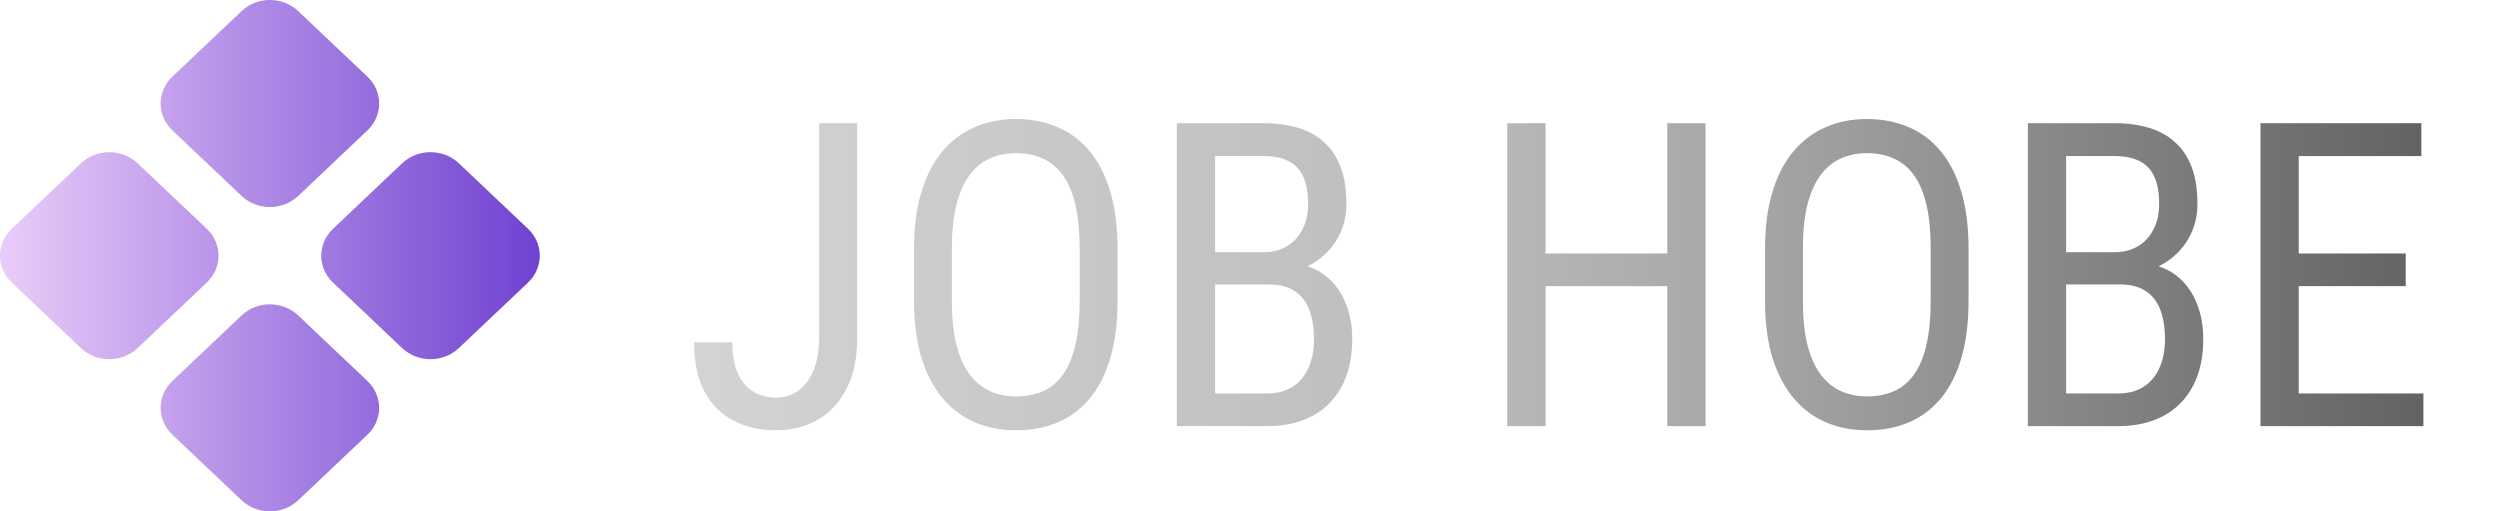
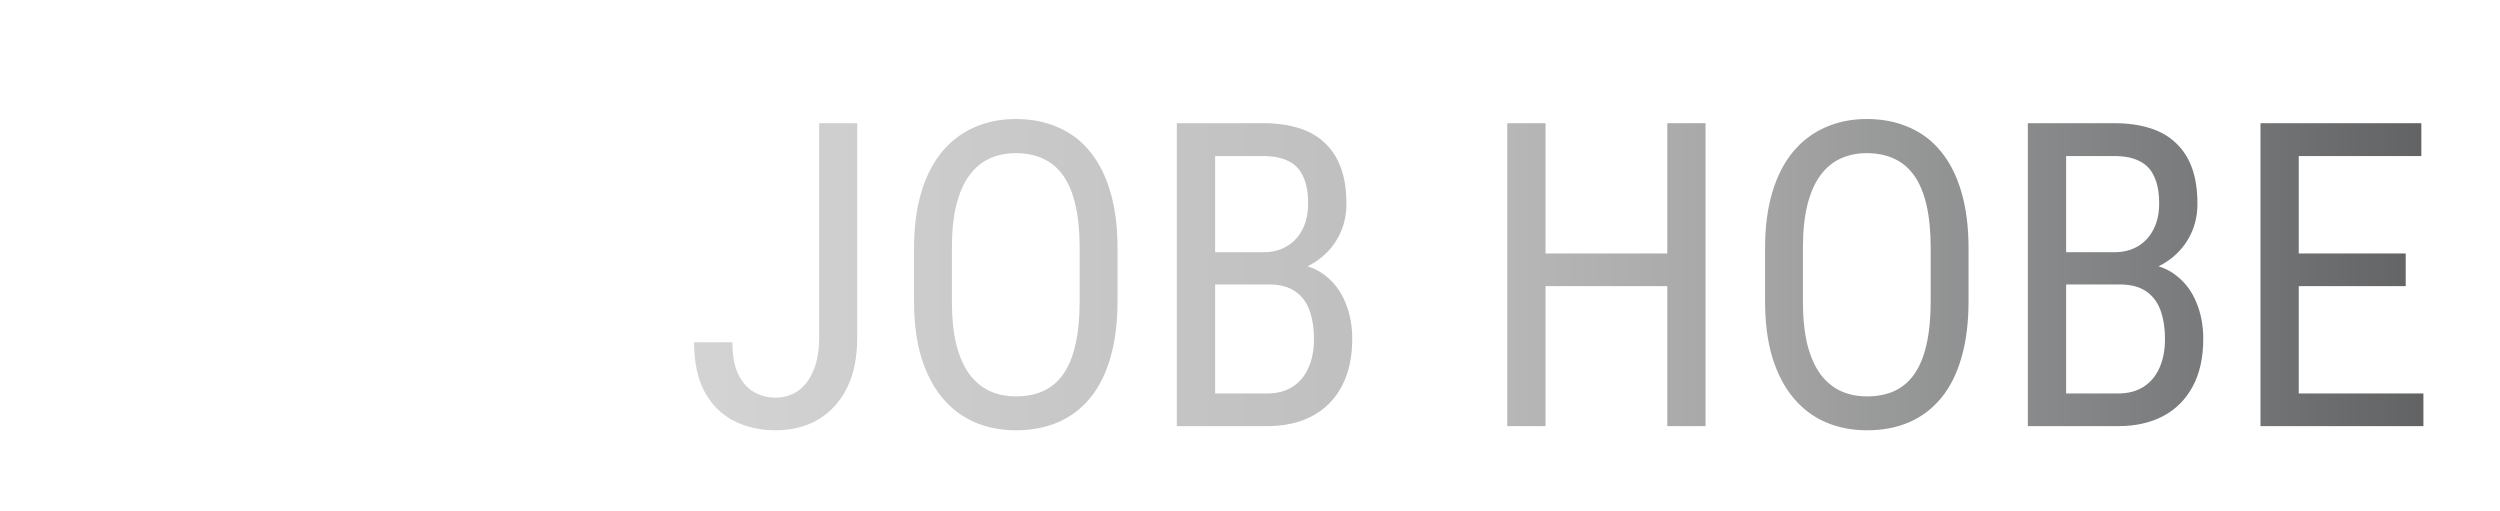
<svg xmlns="http://www.w3.org/2000/svg" width="88" height="18" viewBox="0 0 88 18" fill="none">
-   <path d="M16.152 12.252C15.601 12.774 14.707 12.774 14.155 12.252L11.721 9.946C11.17 9.423 11.17 8.577 11.721 8.054L14.155 5.748C14.707 5.226 15.601 5.226 16.152 5.748L18.587 8.054C19.138 8.577 19.138 9.423 18.587 9.946L16.152 12.252ZM4.844 12.252C4.293 12.774 3.399 12.774 2.848 12.252L0.414 9.946C-0.138 9.423 -0.138 8.577 0.414 8.054L2.848 5.748C3.399 5.226 4.293 5.226 4.844 5.748L7.279 8.054C7.83 8.577 7.83 9.423 7.279 9.946L4.844 12.252ZM10.498 17.608C9.947 18.131 9.053 18.131 8.502 17.608L6.067 15.302C5.516 14.78 5.516 13.933 6.067 13.411L8.502 11.104C9.053 10.582 9.947 10.582 10.498 11.104L12.933 13.411C13.484 13.933 13.484 14.78 12.933 15.302L10.498 17.608ZM10.498 6.895C9.947 7.418 9.053 7.418 8.502 6.895L6.067 4.589C5.516 4.067 5.516 3.22 6.067 2.698L8.502 0.392C9.053 -0.131 9.947 -0.131 10.498 0.392L12.933 2.698C13.484 3.22 13.484 4.067 12.933 4.59L10.498 6.895Z" fill="url(#paint0_linear_204_200)" />
  <path d="M28.834 11.887V4.336H30.174V11.887C30.174 12.59 30.052 13.184 29.808 13.667C29.564 14.15 29.225 14.519 28.79 14.773C28.36 15.022 27.865 15.146 27.303 15.146C26.752 15.146 26.258 15.034 25.824 14.81C25.389 14.585 25.047 14.243 24.798 13.784C24.554 13.325 24.432 12.747 24.432 12.048H25.78C25.78 12.498 25.846 12.866 25.977 13.154C26.114 13.442 26.297 13.655 26.527 13.791C26.756 13.928 27.015 13.997 27.303 13.997C27.596 13.997 27.857 13.918 28.087 13.762C28.316 13.601 28.497 13.364 28.629 13.052C28.766 12.734 28.834 12.346 28.834 11.887ZM39.337 8.745V10.598C39.337 11.35 39.254 12.012 39.088 12.583C38.927 13.149 38.69 13.623 38.377 14.004C38.065 14.385 37.689 14.67 37.249 14.861C36.81 15.051 36.315 15.146 35.763 15.146C35.23 15.146 34.745 15.051 34.305 14.861C33.866 14.67 33.487 14.385 33.17 14.004C32.852 13.623 32.606 13.149 32.43 12.583C32.259 12.012 32.174 11.35 32.174 10.598V8.745C32.174 7.993 32.259 7.334 32.43 6.768C32.601 6.196 32.845 5.72 33.163 5.339C33.48 4.958 33.858 4.673 34.298 4.482C34.737 4.287 35.223 4.189 35.755 4.189C36.307 4.189 36.803 4.287 37.242 4.482C37.687 4.673 38.062 4.958 38.37 5.339C38.683 5.72 38.922 6.196 39.088 6.768C39.254 7.334 39.337 7.993 39.337 8.745ZM38.004 10.598V8.73C38.004 8.145 37.955 7.642 37.857 7.222C37.76 6.797 37.616 6.45 37.425 6.182C37.235 5.913 37.001 5.715 36.722 5.588C36.444 5.457 36.122 5.391 35.755 5.391C35.409 5.391 35.096 5.457 34.818 5.588C34.544 5.715 34.31 5.913 34.115 6.182C33.919 6.45 33.768 6.797 33.661 7.222C33.558 7.642 33.507 8.145 33.507 8.73V10.598C33.507 11.189 33.558 11.697 33.661 12.122C33.768 12.541 33.919 12.888 34.115 13.162C34.315 13.43 34.554 13.63 34.833 13.762C35.111 13.889 35.421 13.953 35.763 13.953C36.129 13.953 36.451 13.889 36.73 13.762C37.013 13.63 37.247 13.43 37.433 13.162C37.623 12.888 37.765 12.541 37.857 12.122C37.955 11.697 38.004 11.189 38.004 10.598ZM44.654 10.012H42.486L42.472 8.877H44.486C44.789 8.877 45.057 8.809 45.291 8.672C45.526 8.535 45.709 8.34 45.841 8.086C45.977 7.827 46.046 7.52 46.046 7.163C46.046 6.772 45.987 6.455 45.87 6.211C45.758 5.962 45.584 5.781 45.35 5.669C45.121 5.552 44.828 5.493 44.471 5.493H42.772V15H41.424V4.336H44.471C44.93 4.336 45.34 4.392 45.702 4.504C46.063 4.612 46.368 4.783 46.617 5.017C46.871 5.247 47.064 5.54 47.196 5.896C47.328 6.252 47.394 6.68 47.394 7.178C47.394 7.617 47.294 8.015 47.093 8.372C46.898 8.723 46.624 9.011 46.273 9.236C45.921 9.46 45.516 9.604 45.057 9.668L44.654 10.012ZM44.603 15H41.93L42.713 13.85H44.603C44.955 13.85 45.252 13.772 45.497 13.616C45.741 13.46 45.926 13.24 46.053 12.957C46.185 12.668 46.251 12.329 46.251 11.938C46.251 11.543 46.197 11.201 46.09 10.913C45.982 10.625 45.812 10.403 45.577 10.247C45.343 10.09 45.035 10.012 44.654 10.012H42.919L42.933 8.877H45.277L45.577 9.287C46.017 9.331 46.385 9.478 46.683 9.727C46.986 9.971 47.213 10.283 47.364 10.664C47.52 11.045 47.599 11.465 47.599 11.924C47.599 12.588 47.474 13.149 47.225 13.608C46.981 14.062 46.634 14.409 46.185 14.648C45.736 14.883 45.209 15 44.603 15ZM58.841 8.921V10.071H54.22V8.921H58.841ZM54.403 4.336V15H53.055V4.336H54.403ZM60.035 4.336V15H58.688V4.336H60.035ZM69.293 8.745V10.598C69.293 11.35 69.21 12.012 69.044 12.583C68.883 13.149 68.646 13.623 68.334 14.004C68.021 14.385 67.645 14.67 67.206 14.861C66.766 15.051 66.27 15.146 65.719 15.146C65.186 15.146 64.701 15.051 64.261 14.861C63.822 14.67 63.443 14.385 63.126 14.004C62.809 13.623 62.562 13.149 62.386 12.583C62.215 12.012 62.13 11.35 62.13 10.598V8.745C62.13 7.993 62.215 7.334 62.386 6.768C62.557 6.196 62.801 5.72 63.119 5.339C63.436 4.958 63.815 4.673 64.254 4.482C64.693 4.287 65.179 4.189 65.711 4.189C66.263 4.189 66.759 4.287 67.198 4.482C67.643 4.673 68.019 4.958 68.326 5.339C68.639 5.72 68.878 6.196 69.044 6.768C69.21 7.334 69.293 7.993 69.293 8.745ZM67.96 10.598V8.73C67.96 8.145 67.911 7.642 67.814 7.222C67.716 6.797 67.572 6.45 67.381 6.182C67.191 5.913 66.957 5.715 66.678 5.588C66.4 5.457 66.078 5.391 65.711 5.391C65.365 5.391 65.052 5.457 64.774 5.588C64.501 5.715 64.266 5.913 64.071 6.182C63.876 6.45 63.724 6.797 63.617 7.222C63.514 7.642 63.463 8.145 63.463 8.73V10.598C63.463 11.189 63.514 11.697 63.617 12.122C63.724 12.541 63.876 12.888 64.071 13.162C64.271 13.43 64.51 13.63 64.789 13.762C65.067 13.889 65.377 13.953 65.719 13.953C66.085 13.953 66.407 13.889 66.686 13.762C66.969 13.63 67.203 13.43 67.389 13.162C67.579 12.888 67.721 12.541 67.814 12.122C67.911 11.697 67.96 11.189 67.96 10.598ZM74.61 10.012H72.442L72.428 8.877H74.442C74.745 8.877 75.013 8.809 75.248 8.672C75.482 8.535 75.665 8.34 75.797 8.086C75.934 7.827 76.002 7.52 76.002 7.163C76.002 6.772 75.943 6.455 75.826 6.211C75.714 5.962 75.54 5.781 75.306 5.669C75.077 5.552 74.784 5.493 74.427 5.493H72.728V15H71.38V4.336H74.427C74.886 4.336 75.296 4.392 75.658 4.504C76.019 4.612 76.324 4.783 76.573 5.017C76.827 5.247 77.02 5.54 77.152 5.896C77.284 6.252 77.35 6.68 77.35 7.178C77.35 7.617 77.249 8.015 77.049 8.372C76.854 8.723 76.581 9.011 76.229 9.236C75.877 9.46 75.472 9.604 75.013 9.668L74.61 10.012ZM74.559 15H71.886L72.669 13.85H74.559C74.911 13.85 75.209 13.772 75.453 13.616C75.697 13.46 75.882 13.24 76.009 12.957C76.141 12.668 76.207 12.329 76.207 11.938C76.207 11.543 76.153 11.201 76.046 10.913C75.939 10.625 75.768 10.403 75.533 10.247C75.299 10.09 74.991 10.012 74.61 10.012H72.874L72.889 8.877H75.233L75.533 9.287C75.973 9.331 76.341 9.478 76.639 9.727C76.942 9.971 77.169 10.283 77.32 10.664C77.477 11.045 77.555 11.465 77.555 11.924C77.555 12.588 77.43 13.149 77.181 13.608C76.937 14.062 76.59 14.409 76.141 14.648C75.692 14.883 75.165 15 74.559 15ZM85.304 13.85V15H80.675V13.85H85.304ZM80.916 4.336V15H79.569V4.336H80.916ZM84.681 8.921V10.071H80.675V8.921H84.681ZM85.231 4.336V5.493H80.675V4.336H85.231Z" fill="url(#paint1_linear_204_200)" />
  <defs>
    <linearGradient id="paint0_linear_204_200" x1="0" y1="0" x2="19" y2="0" gradientUnits="userSpaceOnUse">
      <stop stop-color="#69EACB" />
      <stop offset="0.001" stop-color="#EACCF8" />
      <stop offset="1" stop-color="#6F42D1" />
    </linearGradient>
    <linearGradient id="paint1_linear_204_200" x1="24" y1="9.5" x2="88" y2="9.5" gradientUnits="userSpaceOnUse">
      <stop stop-color="#D4D4D4" />
      <stop offset="0.2" stop-color="#C8C8C8" />
      <stop offset="0.4" stop-color="#BEBEBE" />
      <stop offset="0.6" stop-color="#A4A4A4" />
      <stop offset="0.8" stop-color="#7E8081" />
      <stop offset="1" stop-color="#5B5B5C" />
    </linearGradient>
  </defs>
</svg>